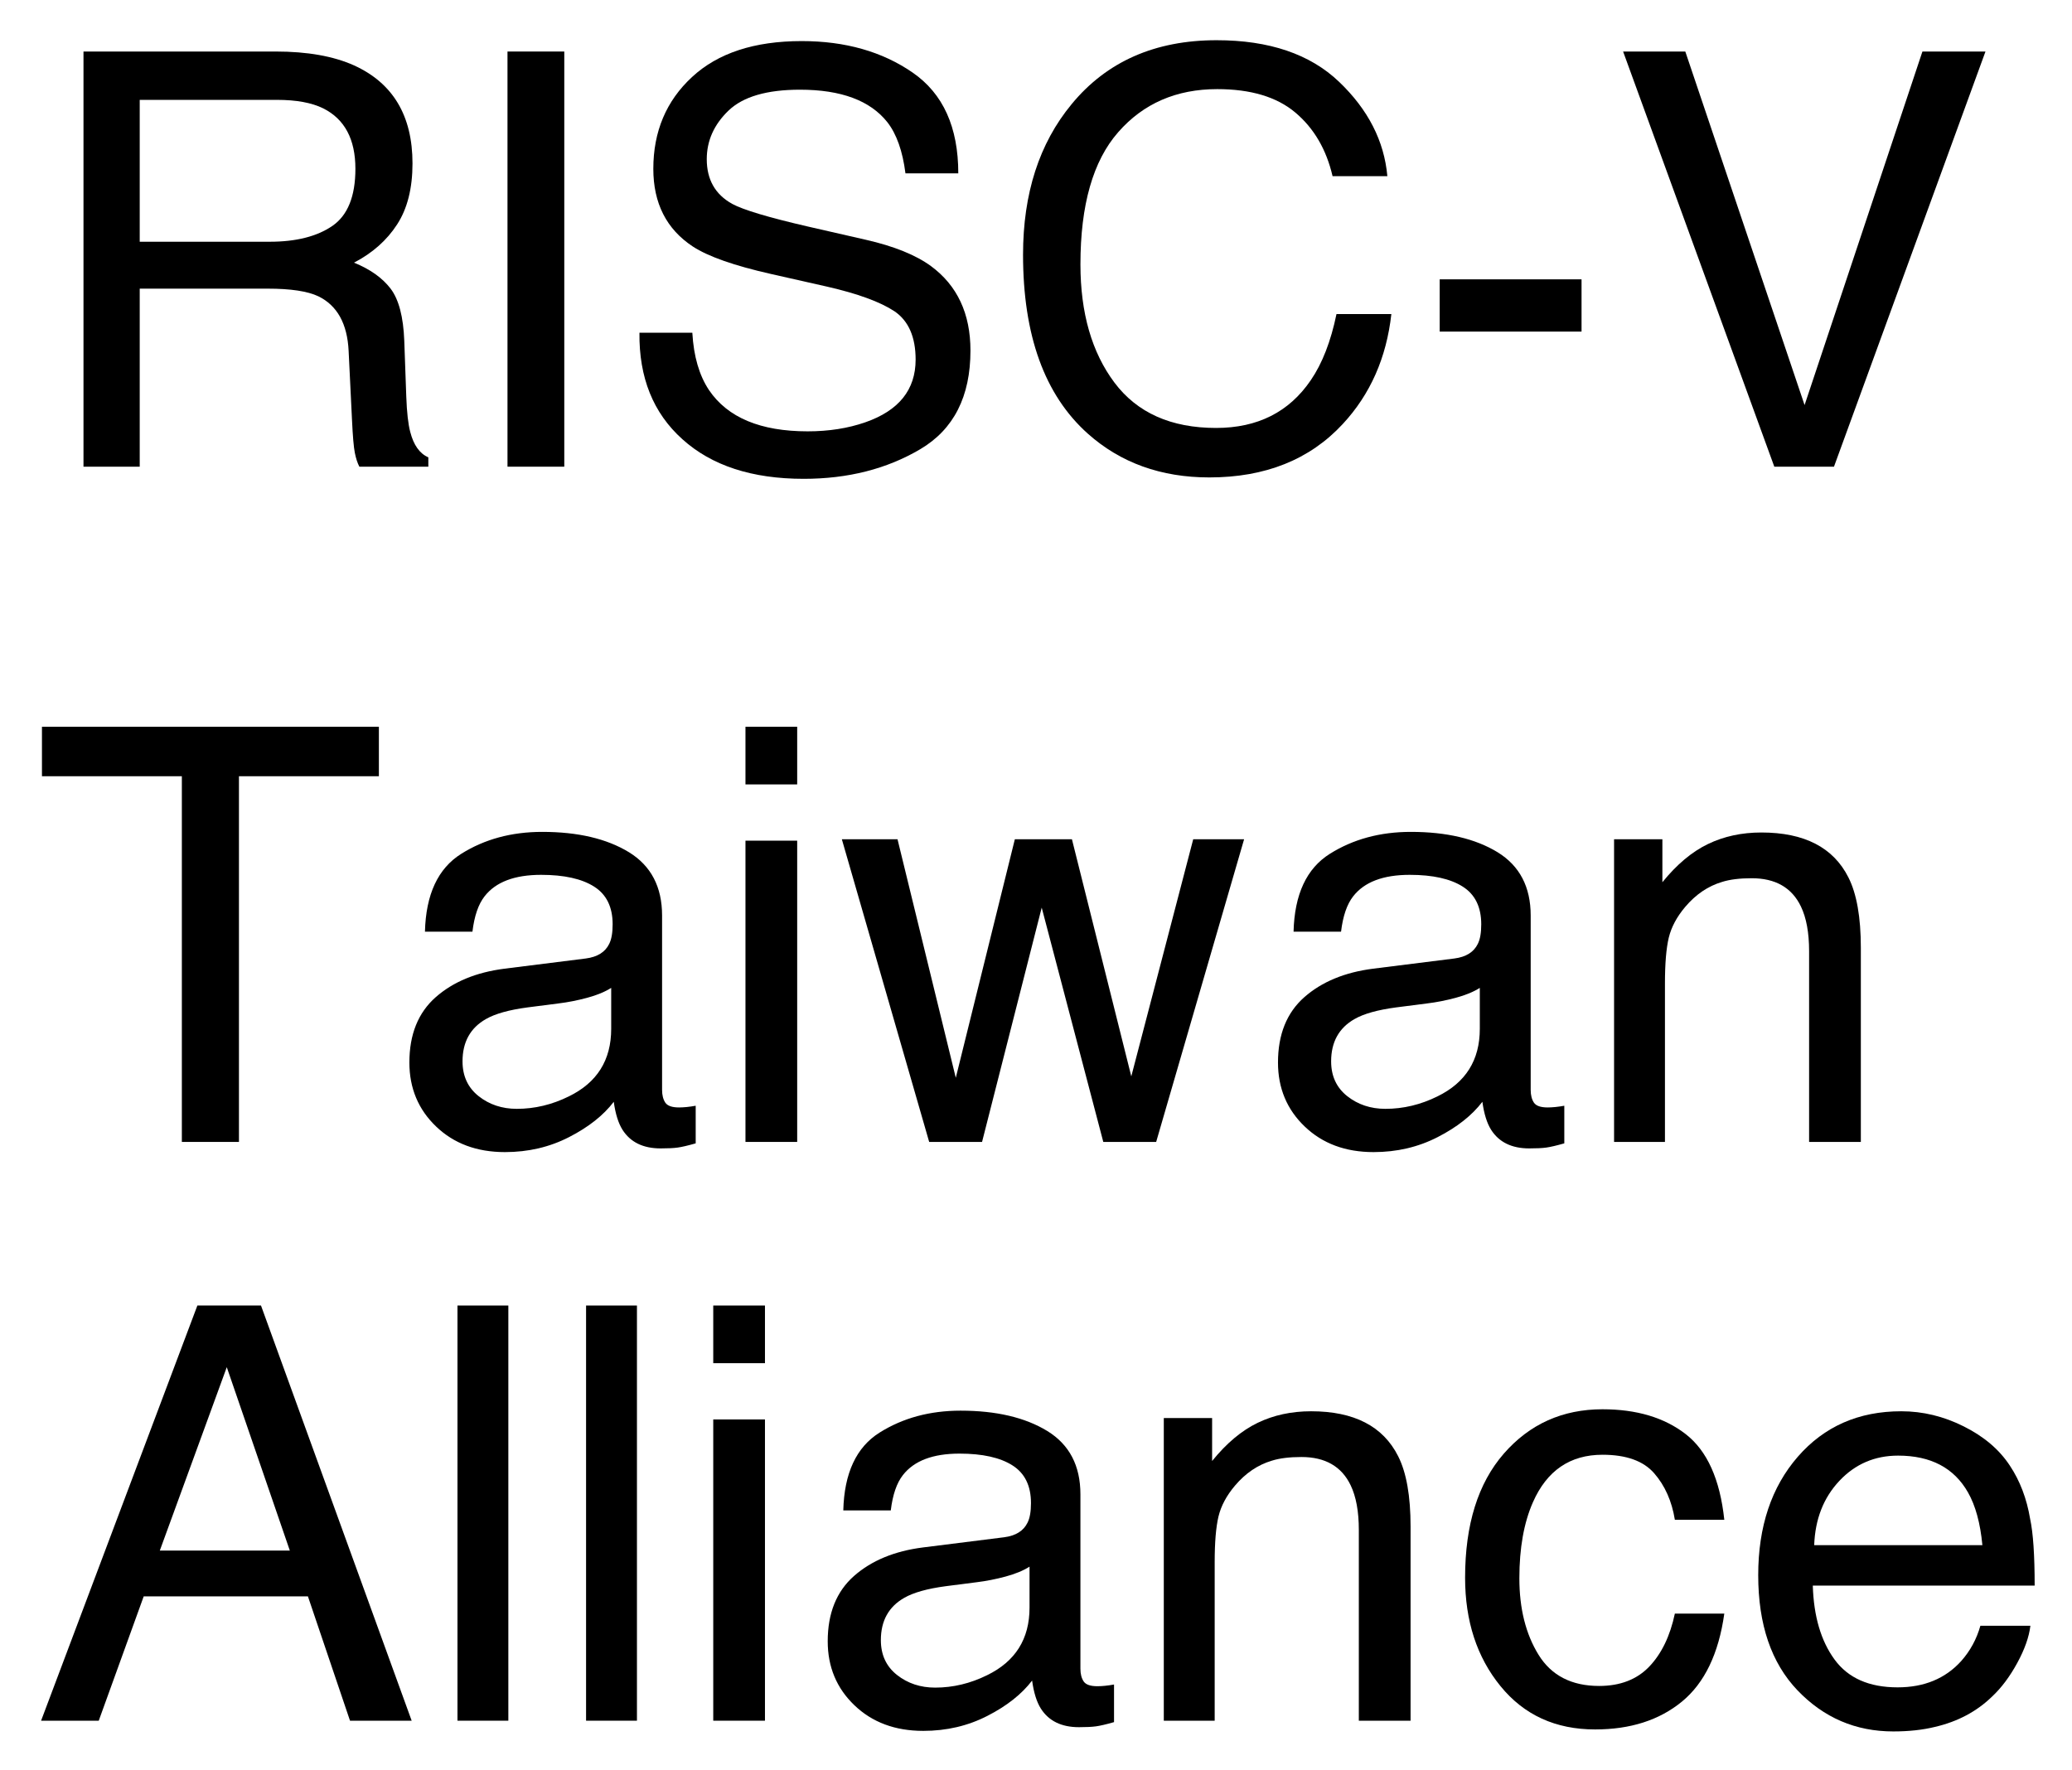
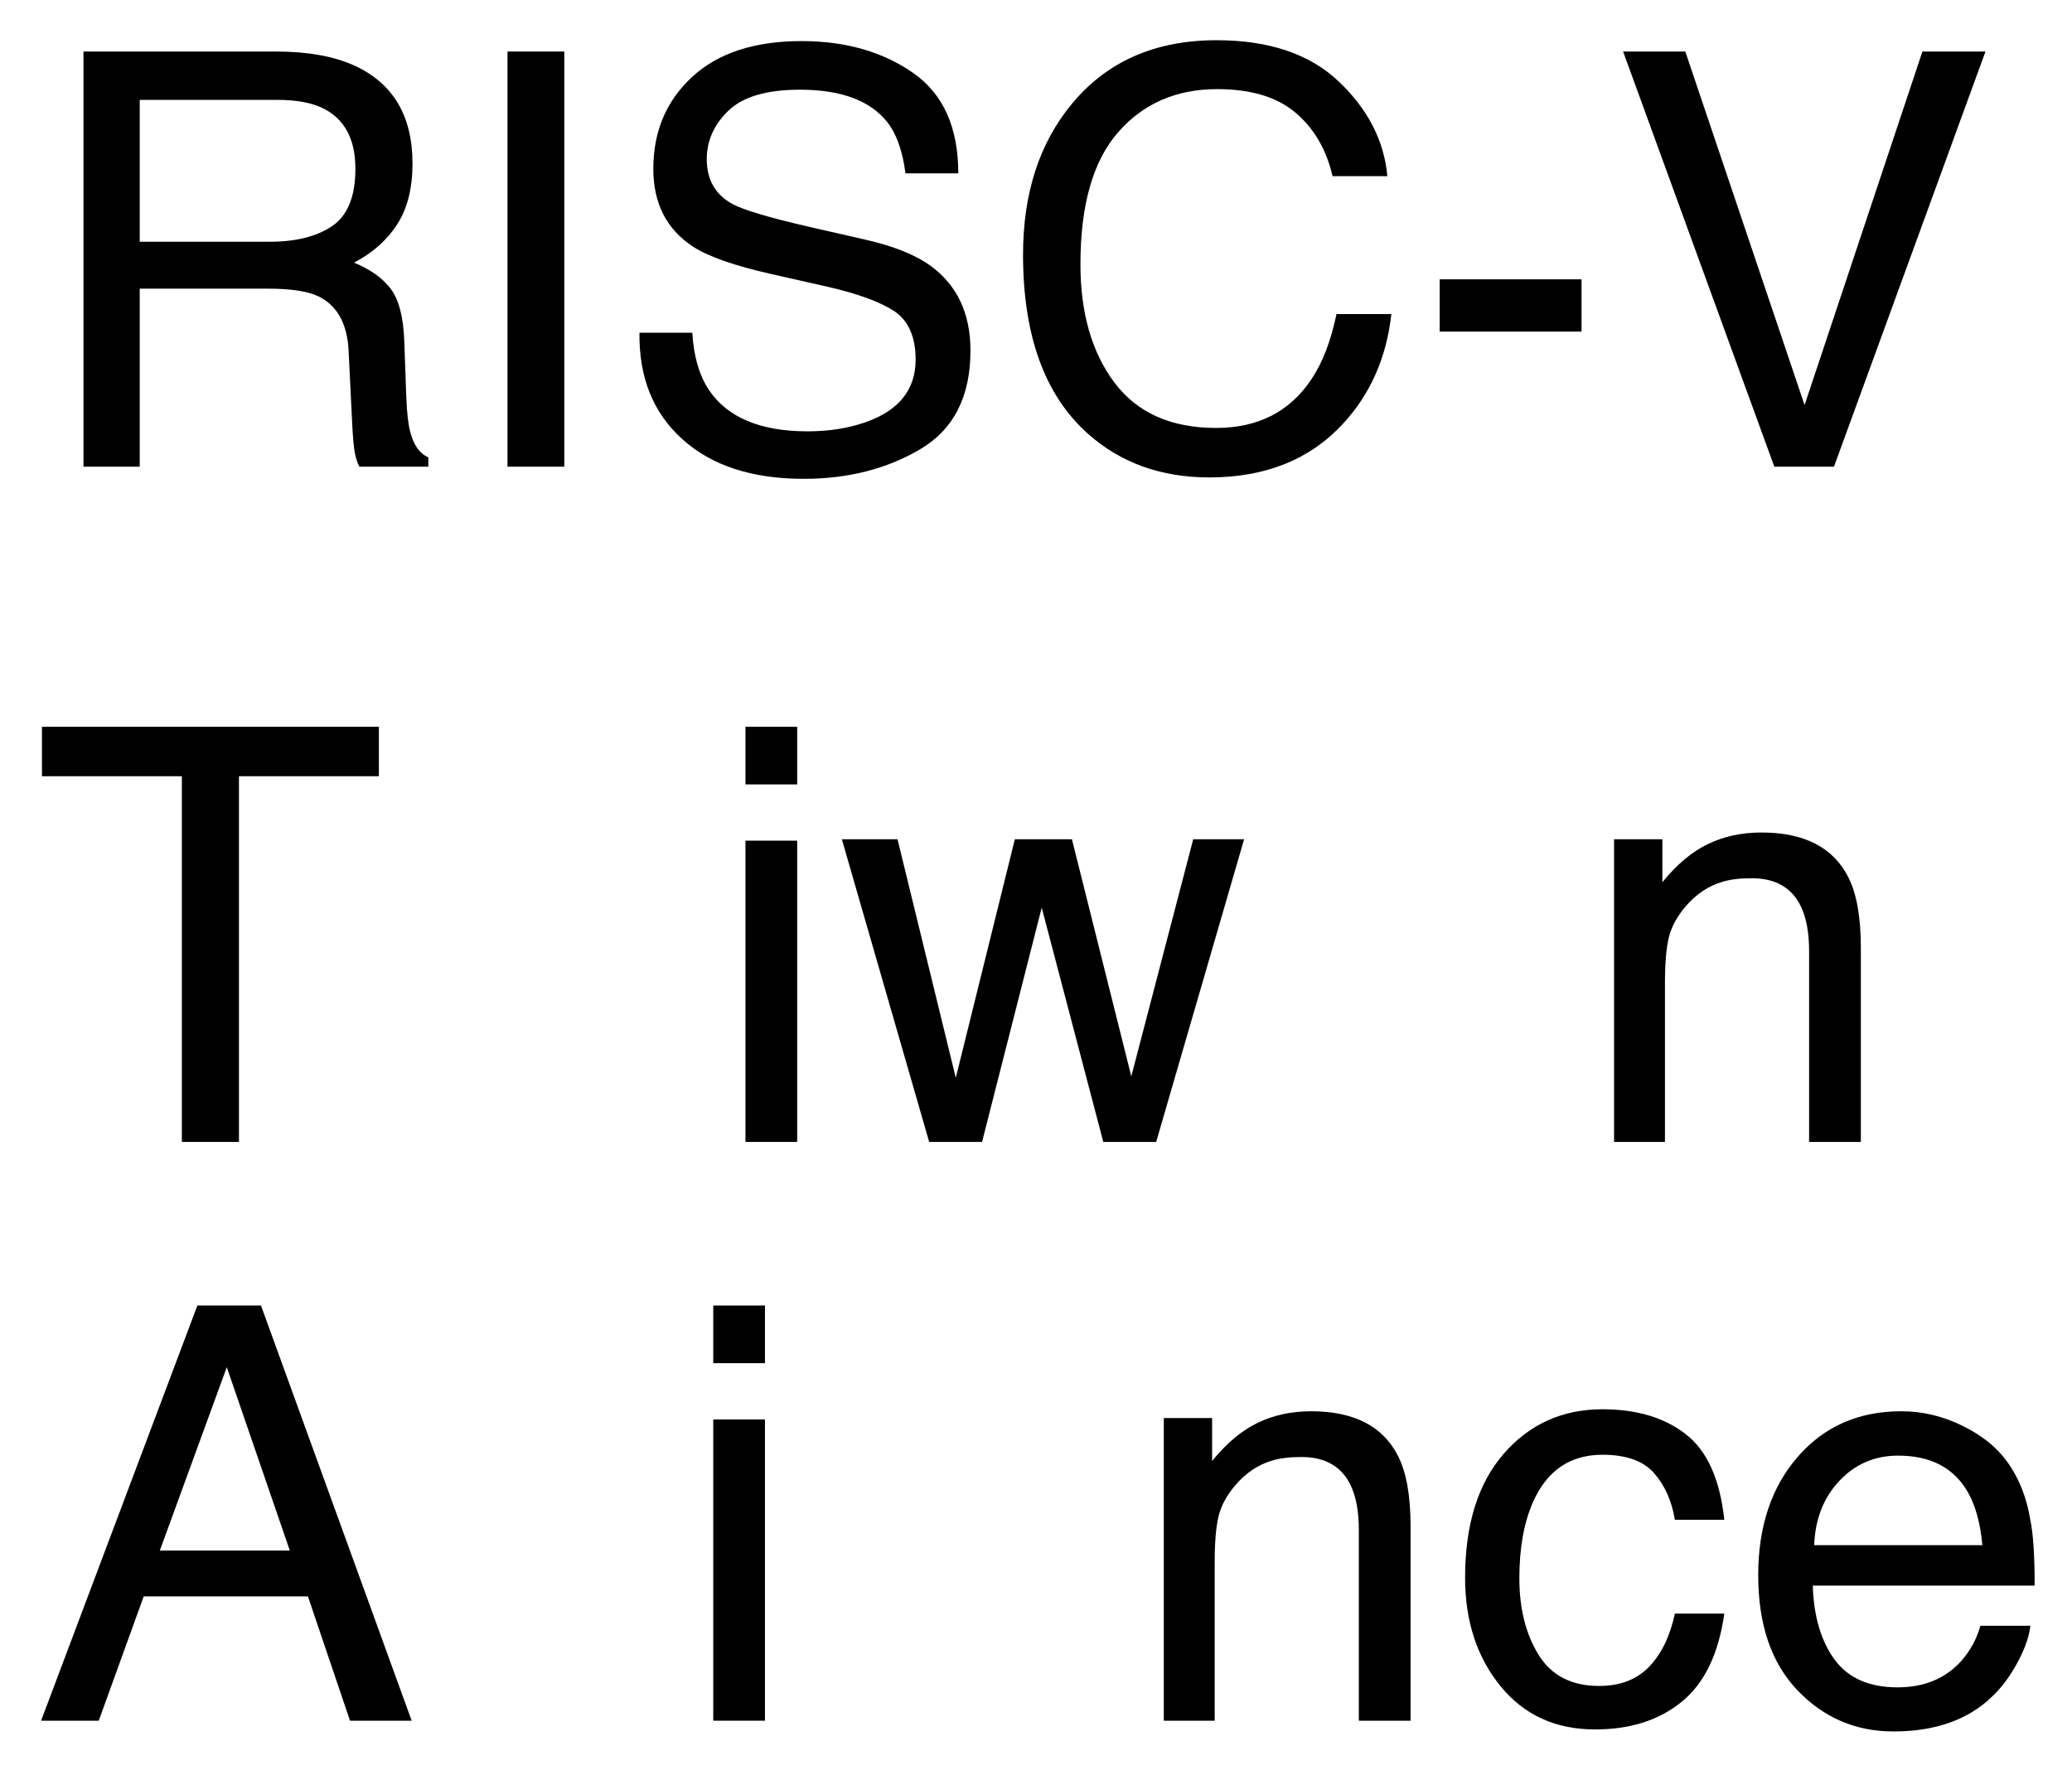
<svg xmlns="http://www.w3.org/2000/svg" xmlns:xlink="http://www.w3.org/1999/xlink" role="img" viewBox="-3.38 1.62 214.76 183.51">
  <title>RISC-V Taiwan Alliance (member) logo</title>
  <defs>
    <g id="glyph-0-0">
      <path d="M 24.578 -23.32 C 27.312 -23.32 29.477 -23.867 31.07 -24.961 C 32.66 -26.055 33.457 -28.027 33.457 -30.879 C 33.457 -33.945 32.344 -36.035 30.117 -37.148 C 28.926 -37.734 27.336 -38.027 25.344 -38.027 L 11.102 -38.027 L 11.102 -23.32 Z M 5.273 -43.039 L 25.195 -43.039 C 28.477 -43.039 31.18 -42.559 33.312 -41.602 C 37.355 -39.766 39.375 -36.375 39.375 -31.438 C 39.375 -28.859 38.844 -26.75 37.777 -25.109 C 36.715 -23.469 35.227 -22.148 33.312 -21.152 C 34.992 -20.469 36.254 -19.57 37.105 -18.457 C 37.953 -17.344 38.43 -15.539 38.523 -13.039 L 38.73 -7.266 C 38.789 -5.625 38.926 -4.406 39.141 -3.602 C 39.492 -2.234 40.117 -1.359 41.016 -0.969 L 41.016 0 L 33.867 0 C 33.672 -0.371 33.516 -0.852 33.398 -1.438 C 33.281 -2.023 33.184 -3.156 33.105 -4.836 L 32.754 -12.012 C 32.617 -14.824 31.57 -16.711 29.617 -17.664 C 28.504 -18.191 26.758 -18.457 24.375 -18.457 L 11.102 -18.457 L 11.102 0 L 5.273 0 Z M 5.273 -43.039" />
    </g>
    <g id="glyph-0-1">
      <path d="M 5.891 -43.039 L 11.777 -43.039 L 11.777 0 L 5.891 0 Z M 5.891 -43.039" />
    </g>
    <g id="glyph-0-2">
      <path d="M 8.379 -13.887 C 8.516 -11.445 9.094 -9.461 10.109 -7.938 C 12.043 -5.086 15.449 -3.664 20.332 -3.664 C 22.52 -3.664 24.512 -3.977 26.309 -4.602 C 29.785 -5.812 31.523 -7.977 31.523 -11.102 C 31.523 -13.445 30.789 -15.117 29.328 -16.113 C 27.844 -17.09 25.516 -17.938 22.352 -18.664 L 16.523 -19.98 C 12.715 -20.84 10.02 -21.789 8.438 -22.82 C 5.703 -24.617 4.336 -27.305 4.336 -30.879 C 4.336 -34.746 5.672 -37.922 8.352 -40.398 C 11.027 -42.879 14.812 -44.121 19.719 -44.121 C 24.23 -44.121 28.062 -43.031 31.215 -40.855 C 34.371 -38.676 35.945 -35.195 35.945 -30.41 L 30.469 -30.41 C 30.176 -32.715 29.551 -34.484 28.594 -35.711 C 26.816 -37.957 23.797 -39.082 19.539 -39.082 C 16.102 -39.082 13.633 -38.359 12.129 -36.914 C 10.625 -35.469 9.875 -33.789 9.875 -31.875 C 9.875 -29.766 10.75 -28.223 12.508 -27.246 C 13.66 -26.621 16.27 -25.84 20.332 -24.902 L 26.367 -23.523 C 29.277 -22.859 31.523 -21.953 33.105 -20.801 C 35.84 -18.789 37.207 -15.867 37.207 -12.039 C 37.207 -7.273 35.473 -3.867 32.008 -1.816 C 28.539 0.234 24.512 1.258 19.922 1.258 C 14.57 1.258 10.383 -0.109 7.352 -2.844 C 4.324 -5.559 2.844 -9.238 2.898 -13.887 Z M 8.379 -13.887" />
    </g>
    <g id="glyph-0-3">
      <path d="M 22.703 -44.211 C 28.152 -44.211 32.383 -42.773 35.391 -39.902 C 38.398 -37.031 40.07 -33.77 40.398 -30.117 L 34.719 -30.117 C 34.074 -32.891 32.789 -35.086 30.863 -36.711 C 28.941 -38.332 26.242 -39.141 22.766 -39.141 C 18.527 -39.141 15.102 -37.652 12.496 -34.672 C 9.887 -31.695 8.586 -27.129 8.586 -20.977 C 8.586 -15.938 9.762 -11.852 12.113 -8.715 C 14.469 -5.582 17.977 -4.016 22.648 -4.016 C 26.945 -4.016 30.215 -5.664 32.461 -8.965 C 33.652 -10.703 34.539 -12.988 35.125 -15.82 L 40.812 -15.82 C 40.305 -11.289 38.625 -7.492 35.773 -4.422 C 32.355 -0.73 27.742 1.113 21.945 1.113 C 16.945 1.113 12.742 -0.398 9.344 -3.43 C 4.871 -7.434 2.637 -13.613 2.637 -21.973 C 2.637 -28.32 4.316 -33.523 7.676 -37.586 C 11.309 -42 16.32 -44.211 22.703 -44.211 Z M 22.703 -44.211" />
    </g>
    <g id="glyph-0-4">
      <path d="M 2.492 -19.422 L 17.195 -19.422 L 17.195 -14.004 L 2.492 -14.004 Z M 2.492 -19.422" />
    </g>
    <g id="glyph-0-5">
      <path d="M 7.969 -43.039 L 20.332 -6.387 L 32.547 -43.039 L 39.082 -43.039 L 23.379 0 L 17.195 0 L 1.523 -43.039 Z M 7.969 -43.039" />
    </g>
    <g id="glyph-0-6">
      <path d="M 35.891 -43.039 L 35.891 -37.91 L 21.387 -37.91 L 21.387 0 L 15.469 0 L 15.469 -37.91 L 0.969 -37.91 L 0.969 -43.039 Z M 35.891 -43.039" />
    </g>
    <g id="glyph-0-7">
-       <path d="M 7.91 -8.352 C 7.91 -6.828 8.469 -5.625 9.578 -4.746 C 10.691 -3.867 12.012 -3.43 13.535 -3.43 C 15.391 -3.43 17.188 -3.859 18.926 -4.719 C 21.855 -6.145 23.32 -8.477 23.32 -11.719 L 23.32 -15.969 C 22.676 -15.559 21.844 -15.215 20.828 -14.941 C 19.812 -14.668 18.82 -14.473 17.844 -14.355 L 14.648 -13.945 C 12.734 -13.691 11.297 -13.289 10.344 -12.742 C 8.723 -11.824 7.91 -10.359 7.91 -8.352 Z M 20.684 -19.016 C 21.895 -19.172 22.703 -19.68 23.117 -20.539 C 23.352 -21.008 23.469 -21.68 23.469 -22.559 C 23.469 -24.355 22.828 -25.66 21.547 -26.469 C 20.27 -27.281 18.438 -27.688 16.055 -27.688 C 13.301 -27.688 11.348 -26.945 10.195 -25.461 C 9.551 -24.641 9.133 -23.418 8.938 -21.797 L 4.016 -21.797 C 4.113 -25.664 5.367 -28.355 7.777 -29.867 C 10.191 -31.383 12.988 -32.141 16.172 -32.141 C 19.863 -32.141 22.859 -31.438 25.164 -30.031 C 27.449 -28.625 28.594 -26.438 28.594 -23.469 L 28.594 -5.391 C 28.594 -4.844 28.707 -4.406 28.93 -4.07 C 29.156 -3.738 29.629 -3.574 30.352 -3.574 C 30.586 -3.574 30.852 -3.59 31.141 -3.617 C 31.434 -3.648 31.75 -3.691 32.078 -3.75 L 32.078 0.148 C 31.258 0.383 30.633 0.527 30.203 0.586 C 29.773 0.645 29.188 0.672 28.445 0.672 C 26.629 0.672 25.312 0.031 24.492 -1.258 C 24.062 -1.941 23.758 -2.91 23.586 -4.16 C 22.512 -2.754 20.969 -1.531 18.953 -0.5 C 16.941 0.535 14.727 1.055 12.305 1.055 C 9.395 1.055 7.016 0.172 5.172 -1.598 C 3.324 -3.363 2.402 -5.578 2.402 -8.234 C 2.402 -11.145 3.312 -13.398 5.125 -15 C 6.941 -16.602 9.328 -17.586 12.273 -17.961 Z M 20.684 -19.016" />
-     </g>
+       </g>
    <g id="glyph-0-8">
      <path d="M 3.867 -31.23 L 9.227 -31.23 L 9.227 0 L 3.867 0 Z M 3.867 -43.039 L 9.227 -43.039 L 9.227 -37.062 L 3.867 -37.062 Z M 3.867 -43.039" />
    </g>
    <g id="glyph-0-9">
      <path d="M 6.297 -31.375 L 12.336 -6.648 L 18.457 -31.375 L 24.375 -31.375 L 30.527 -6.797 L 36.945 -31.375 L 42.219 -31.375 L 33.105 0 L 27.625 0 L 21.242 -24.289 L 15.059 0 L 9.578 0 L 0.527 -31.375 Z M 6.297 -31.375" />
    </g>
    <g id="glyph-0-10">
      <path d="M 3.867 -31.375 L 8.875 -31.375 L 8.875 -26.922 C 10.359 -28.758 11.934 -30.078 13.594 -30.879 C 15.254 -31.68 17.102 -32.078 19.133 -32.078 C 23.586 -32.078 26.594 -30.527 28.156 -27.422 C 29.016 -25.723 29.445 -23.289 29.445 -20.125 L 29.445 0 L 24.082 0 L 24.082 -19.773 C 24.082 -21.688 23.797 -23.234 23.234 -24.406 C 22.297 -26.359 20.594 -27.336 18.133 -27.336 C 16.883 -27.336 15.859 -27.207 15.059 -26.953 C 13.613 -26.523 12.344 -25.664 11.25 -24.375 C 10.371 -23.34 9.801 -22.27 9.535 -21.168 C 9.273 -20.062 9.141 -18.484 9.141 -16.438 L 9.141 0 L 3.867 0 Z M 3.867 -31.375" />
    </g>
    <g id="glyph-0-11">
      <path d="M 26.66 -17.637 L 20.125 -36.648 L 13.184 -17.637 Z M 17.078 -43.039 L 23.672 -43.039 L 39.289 0 L 32.898 0 L 28.535 -12.891 L 11.516 -12.891 L 6.855 0 L 0.879 0 Z M 17.078 -43.039" />
    </g>
    <g id="glyph-0-12">
-       <path d="M 4.016 -43.039 L 9.289 -43.039 L 9.289 0 L 4.016 0 Z M 4.016 -43.039" />
-     </g>
+       </g>
    <g id="glyph-0-13">
      <path d="M 15.969 -32.285 C 19.504 -32.285 22.379 -31.426 24.594 -29.707 C 26.812 -27.988 28.145 -25.031 28.594 -20.828 L 23.469 -20.828 C 23.156 -22.762 22.441 -24.371 21.328 -25.648 C 20.215 -26.93 18.43 -27.57 15.969 -27.57 C 12.609 -27.57 10.203 -25.93 8.758 -22.648 C 7.82 -20.52 7.352 -17.891 7.352 -14.766 C 7.352 -11.621 8.016 -8.977 9.344 -6.828 C 10.672 -4.68 12.766 -3.602 15.617 -3.602 C 17.805 -3.602 19.535 -4.273 20.816 -5.609 C 22.094 -6.949 22.977 -8.781 23.469 -11.102 L 28.594 -11.102 C 28.008 -6.941 26.543 -3.902 24.199 -1.977 C 21.855 -0.055 18.859 0.906 15.203 0.906 C 11.102 0.906 7.832 -0.59 5.391 -3.59 C 2.949 -6.586 1.727 -10.332 1.727 -14.824 C 1.727 -20.332 3.066 -24.617 5.742 -27.688 C 8.418 -30.754 11.828 -32.285 15.969 -32.285 Z M 15.969 -32.285" />
    </g>
    <g id="glyph-0-14">
      <path d="M 16.934 -32.078 C 19.16 -32.078 21.32 -31.559 23.406 -30.512 C 25.496 -29.469 27.09 -28.117 28.184 -26.453 C 29.238 -24.871 29.941 -23.027 30.293 -20.918 C 30.605 -19.473 30.762 -17.168 30.762 -14.004 L 7.766 -14.004 C 7.863 -10.82 8.613 -8.266 10.02 -6.344 C 11.426 -4.418 13.602 -3.457 16.555 -3.457 C 19.309 -3.457 21.504 -4.367 23.145 -6.18 C 24.082 -7.234 24.746 -8.457 25.137 -9.844 L 30.32 -9.844 C 30.184 -8.691 29.73 -7.406 28.961 -5.992 C 28.188 -4.574 27.324 -3.418 26.367 -2.52 C 24.766 -0.957 22.781 0.098 20.422 0.645 C 19.152 0.957 17.715 1.113 16.113 1.113 C 12.207 1.113 8.898 -0.309 6.18 -3.148 C 3.465 -5.992 2.109 -9.969 2.109 -15.086 C 2.109 -20.125 3.477 -24.219 6.211 -27.363 C 8.945 -30.508 12.52 -32.078 16.934 -32.078 Z M 25.344 -18.195 C 25.129 -20.48 24.629 -22.305 23.848 -23.672 C 22.402 -26.211 19.992 -27.48 16.609 -27.48 C 14.188 -27.48 12.156 -26.605 10.516 -24.859 C 8.875 -23.109 8.008 -20.891 7.91 -18.195 Z M 25.344 -18.195" />
    </g>
  </defs>
  <g>
    <use y="50" xlink:href="#glyph-0-0" />
    <use x="43.33" y="50" xlink:href="#glyph-0-1" />
    <use x="60" y="50" xlink:href="#glyph-0-2" />
    <use x="100.02" y="50" xlink:href="#glyph-0-3" />
    <use x="143.35" y="50" xlink:href="#glyph-0-4" />
    <use x="163.33" y="50" xlink:href="#glyph-0-5" />
  </g>
  <g>
    <use y="120" xlink:href="#glyph-0-6" />
    <use x="36.65" y="120" xlink:href="#glyph-0-7" />
    <use x="70.02" y="120" xlink:href="#glyph-0-8" />
    <use x="83.35" y="120" xlink:href="#glyph-0-9" />
    <use x="126.68" y="120" xlink:href="#glyph-0-7" />
    <use x="160.049" y="120" xlink:href="#glyph-0-10" />
  </g>
  <g>
    <use y="180" xlink:href="#glyph-0-11" />
    <use x="40.02" y="180" xlink:href="#glyph-0-12" />
    <use x="53.35" y="180" xlink:href="#glyph-0-12" />
    <use x="66.68" y="180" xlink:href="#glyph-0-8" />
    <use x="80.01" y="180" xlink:href="#glyph-0-7" />
    <use x="113.379" y="180" xlink:href="#glyph-0-10" />
    <use x="146.748" y="180" xlink:href="#glyph-0-13" />
    <use x="176.748" y="180" xlink:href="#glyph-0-14" />
  </g>
</svg>